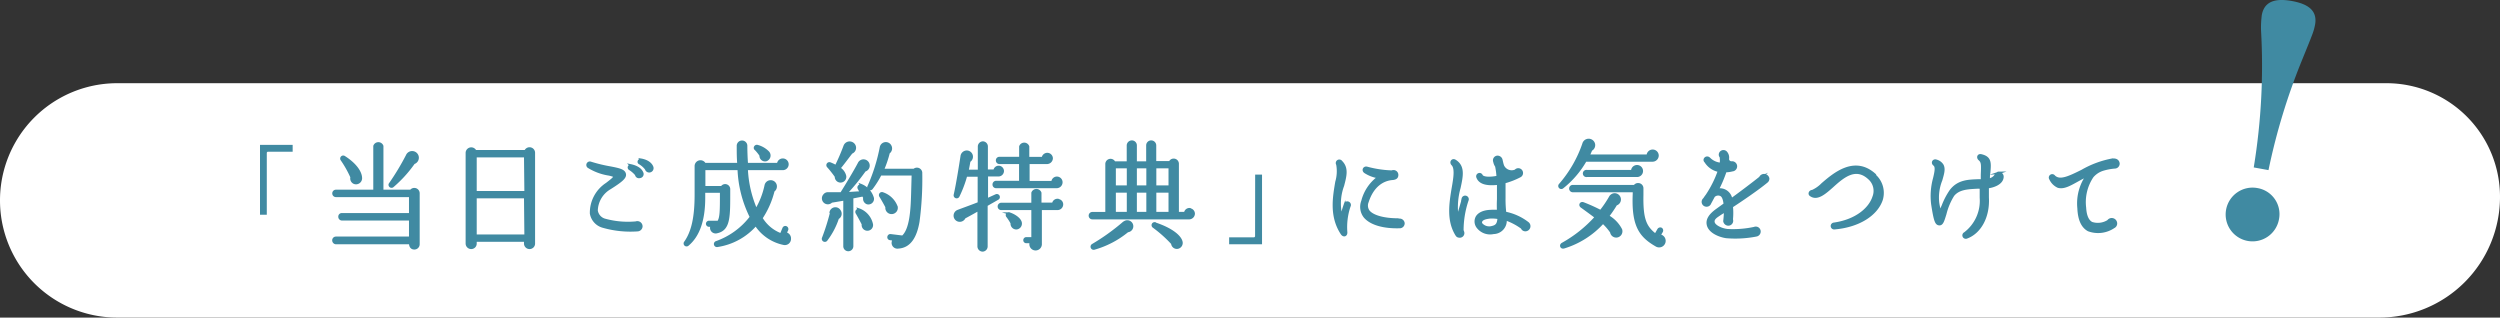
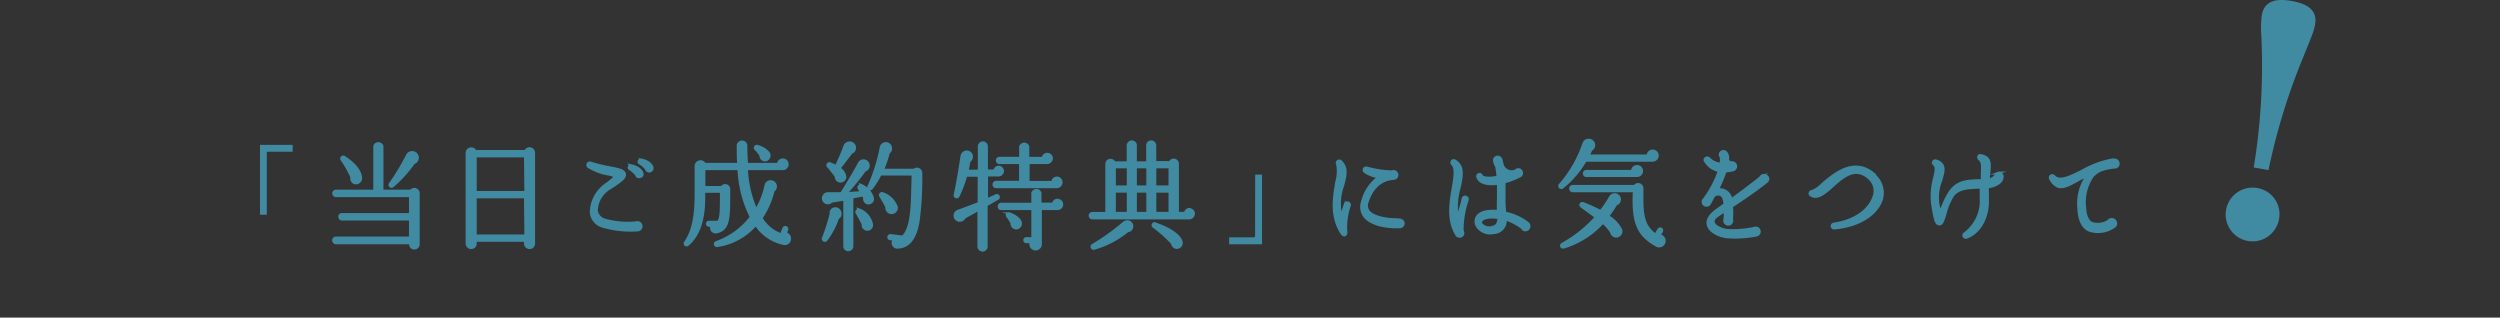
<svg xmlns="http://www.w3.org/2000/svg" viewBox="0 0 320 40.65">
  <rect x="0" y="0" width="320" height="40.65" fill="#333333" stroke="none" />
  <defs>
    <style>.cls-1{fill:#fff;fill-rule:evenodd;}.cls-2{fill:#408aa2;}.cls-3{fill:none;stroke:#408aa2;stroke-miterlimit:10;stroke-width:0.3px;}</style>
  </defs>
  <g id="レイヤー_2" data-name="レイヤー 2">
    <g id="レイヤー_1-2" data-name="レイヤー 1">
-       <path class="cls-1" d="M15,10.65H305.45A14.54,14.54,0,0,1,320,25.2a15.45,15.45,0,0,1-15.45,15.45H15a15,15,0,0,1,0-30Z" />
      <path class="cls-2" d="M288.92,24.22a3.29,3.29,0,1,0,2.64,3.83A3.23,3.23,0,0,0,288.92,24.22ZM293.35.28c-2.22-.4-3.4.11-3.69,1.66a12.91,12.91,0,0,0-.1,1.88,80.56,80.56,0,0,1-.91,17.49l1.6.29a80.9,80.9,0,0,1,4.24-13.89C296,4,296,4,296.18,3.14,296.46,1.58,295.58.69,293.35.28ZM33.43,27.34H34V19.59a.31.31,0,0,1,.31-.32h3v-.58H33.43Zm19.16-2.91H48.93V18.7a.53.53,0,0,0-1,0v5.73H43a.32.32,0,0,0-.32.32.32.32,0,0,0,.32.33H52.5v2.34H43.76a.3.3,0,0,0-.31.31.33.33,0,0,0,.31.35H52.5v2.35H43a.33.33,0,0,0-.33.33.36.36,0,0,0,.33.36H52.5c0,.34.12.67.54.67a.53.53,0,0,0,.53-.54V24.73A.54.54,0,0,0,52.59,24.43Zm-2.35-.57a16.05,16.05,0,0,0,2.73-3,.7.7,0,0,0,.48-.81.71.71,0,0,0-1.35-.13,31.8,31.8,0,0,1-2.21,3.66A.24.24,0,0,0,50.24,23.86ZM45,22.68a.61.61,0,0,0,.34.72.63.63,0,0,0,.86-.57c0-.86-.8-1.88-2.13-2.73a.24.24,0,0,0-.33.34A13.43,13.43,0,0,1,45,22.68Zm22.27-3.33H60.84a.57.57,0,0,0-1.09.19V31.16a.56.56,0,0,0,.57.57.55.55,0,0,0,.55-.57V30.8h6.35v.36a.56.56,0,0,0,.57.57.55.55,0,0,0,.55-.57V19.54A.56.56,0,0,0,67.26,19.35Zm0,10.81H60.87V25.24h6.35Zm0-5.56H60.87V20h6.35Zm14.2,3.88a11.12,11.12,0,0,1-4-.33,1.45,1.45,0,0,1-1.1-1.21,3.42,3.42,0,0,1,1.71-2.85c1.5-.95,2-1.38,1.89-1.83s-.69-.59-1.83-.81a19.43,19.43,0,0,1-2.56-.62.3.3,0,0,0-.26.53,7,7,0,0,0,2.46.94,3.67,3.67,0,0,1,.87.24c0,.18-.07.29-1,1a4.41,4.41,0,0,0-2,3.78A2.12,2.12,0,0,0,77.15,29a12.84,12.84,0,0,0,4.44.47A.52.52,0,0,0,82.1,29,.52.52,0,0,0,81.42,28.48Zm.56-8c-.23-.05-.41.3-.14.42a2.93,2.93,0,0,1,.81.72.41.41,0,1,0,.77-.27C83.3,20.94,82.82,20.56,82,20.43Zm-1.26.73a.23.23,0,0,0-.17.42,3.41,3.41,0,0,1,.83.72.36.36,0,0,0,.46.3.37.37,0,0,0,.3-.55C82,21.63,81.44,21.31,80.72,21.16Zm19.75,8.7.23-.51a.25.25,0,0,0-.14-.31.24.24,0,0,0-.31.13l-.33.79a4.91,4.91,0,0,1-2.51-2.09A11.2,11.2,0,0,0,99,24.42a.67.67,0,0,0,.27-.74.65.65,0,0,0-1.26.05,10.19,10.19,0,0,1-1.22,3.13,14.7,14.7,0,0,1-1.21-5.23h4.62a.6.6,0,0,0,0-1.2.6.6,0,0,0-.6.57h-4c-.06-.78-.09-1.58-.09-2.36a.53.53,0,1,0-1.06.05c0,.73,0,1.56.07,2.31H90.2a.6.6,0,0,0-1.14.28v3.65c0,2.79-.39,4.72-1.35,6.08a.23.23,0,0,0,.33.32c1.38-1.16,2.08-3.15,2.08-6v-.8H92.3c0,2.51,0,3.32-.35,3.87l-1.18,0a.25.25,0,0,0-.26.24.24.24,0,0,0,.24.24h.36a.57.57,0,0,0,.66.83c1.62-.36,1.55-2,1.55-5.46a.5.5,0,0,0-.93-.29H90.14V21.63h4.41a15,15,0,0,0,1.57,6.15A9.57,9.57,0,0,1,91.71,31a.24.24,0,0,0,.12.47,8.1,8.1,0,0,0,4.91-2.7,5.63,5.63,0,0,0,3.6,2.44.64.64,0,0,0,.76-.64A.66.66,0,0,0,100.47,29.86Zm-3.16-10a.57.57,0,0,0,.69.59.62.62,0,0,0,.28-1,3,3,0,0,0-1.39-.81c-.23-.06-.42.23-.24.39S97.16,19.59,97.31,19.81Zm17.42,6.63A2.85,2.85,0,0,0,113,24.76a.24.24,0,0,0-.3.36c.22.35.63,1.08.78,1.38a.65.65,0,1,0,1.27-.06Zm-4.54-2.76a.24.24,0,0,0-.32.32h0l.29.54c-.59,0-1.26.08-1.89.09a27.71,27.71,0,0,0,2.37-2.91.64.64,0,0,0,.48-.54.65.65,0,0,0-.57-.73.64.64,0,0,0-.65.36c-.49.94-1.68,2.92-2.19,3.72a.17.17,0,0,0,0,.12l-1.8,0a.57.57,0,0,0-.45.23.61.61,0,0,0,.91.82l1.67-.28v6a.49.49,0,0,0,.49.49.5.5,0,0,0,.5-.49V25.27l1.23-.24a.18.18,0,0,0,.13-.09l.2.36A.59.59,0,0,0,111,26a.57.57,0,0,0,.72-.63A2.55,2.55,0,0,0,110.19,23.68Zm-.29,3.12a.24.24,0,0,0-.28.36c.18.3.63,1.13.78,1.44a.58.58,0,0,0,.4.66.58.58,0,0,0,.75-.63A2.58,2.58,0,0,0,109.9,26.8Zm-3.58.39a28.16,28.16,0,0,1-1,3.16.24.24,0,0,0,.42.24,9.54,9.54,0,0,0,1.45-2.77.63.63,0,0,0,.24-.91A.62.62,0,0,0,106.32,27.19ZM117,21.75H113a13.72,13.72,0,0,0,.75-2.21.65.65,0,0,0,.21-.85.64.64,0,0,0-1.2.16,23,23,0,0,1-1.57,5,.23.23,0,0,0,.4.24,11.76,11.76,0,0,0,1.11-1.77h4.14l-.07,2.55c-.06,2.12-.21,4.53-1.23,5.43L114,30.11a.24.24,0,0,0-.27.21.22.22,0,0,0,.19.27l.53.08a.59.59,0,0,0,.52,1c1.49-.08,2.25-1.38,2.58-3.3a41.45,41.45,0,0,0,.35-6.3A.54.54,0,0,0,117,21.75Zm-10,.84a.59.59,0,1,0,1.17-.06,1.58,1.58,0,0,0-.75-1c.2-.16,1.4-1.8,1.58-2a.65.65,0,0,0,.3-1,.68.68,0,0,0-1.19.18A25.82,25.82,0,0,1,107,21.28a5.55,5.55,0,0,0-.75-.36.24.24,0,0,0-.27.38C106.3,21.64,106.8,22.29,107,22.59Zm20.92-1.74h2.67v2.44h-3.09a.32.32,0,0,0-.31.33.31.31,0,0,0,.31.32h7.77a.61.61,0,0,0,.59-.62.58.58,0,0,0-.57-.57.56.56,0,0,0-.57.56h-3.08V20.85H134a.61.61,0,0,0,.62-.57.57.57,0,0,0-.57-.57.58.58,0,0,0-.57.52h-1.88V18.76a.53.53,0,0,0-1,0v1.46h-2.67a.3.3,0,0,0-.31.31A.31.31,0,0,0,127.91,20.85Zm1.29,6.48a.23.23,0,0,0-.27.36,6.13,6.13,0,0,1,.56.87.59.59,0,0,0,.64.66.61.61,0,0,0,.5-.75C130.52,28,129.85,27.54,129.2,27.33ZM127.51,25l-1.19.54v-3.1h1.47a.56.56,0,0,0,.57-.54.54.54,0,0,0-.54-.54.53.53,0,0,0-.52.48h-1V18.75a.51.51,0,0,0-.49-.51.52.52,0,0,0-.5.51v3.12h-1.48c.09-.39.16-.8.24-1.25a.65.65,0,0,0-.32-1.21.67.67,0,0,0-.66.6c-.15,1-.58,3.7-.87,4.93a.24.24,0,0,0,.44.18,14.92,14.92,0,0,0,1-2.65h1.63V26c-.66.27-2.08.78-2.65,1a.64.64,0,0,0,0,1.21.65.65,0,0,0,.81-.37c.4-.21,1-.54,1.81-1v4.71a.53.53,0,0,0,.51.51.52.52,0,0,0,.5-.51V26.26c.4-.24,1-.57,1.41-.81A.24.24,0,1,0,127.51,25Zm7.84.59a.55.55,0,0,0-.54.49h-1.65V24.69a.53.53,0,0,0-1,0V26.1h-4a.32.32,0,0,0-.31.33.3.3,0,0,0,.31.31h4V30.5h-.79a.24.24,0,0,0-.24.24.23.23,0,0,0,.24.24h.6a.65.65,0,0,0,.58.93.66.66,0,0,0,.66-.7V26.74h2.15a.58.58,0,0,0,.58-.58A.54.54,0,0,0,135.35,25.62Zm16.9,1.18a.55.55,0,0,0-.55.5h-.95V21a.52.52,0,0,0-1-.23h-1.9V18.61a.5.5,0,0,0-.5-.49.49.49,0,0,0-.49.49V20.8h-1.49V18.61a.49.49,0,0,0-.49-.49.51.51,0,0,0-.51.49V20.8h-1.74a.52.52,0,0,0-1,.23v6.25h-1.81a.32.32,0,0,0-.32.33.32.32,0,0,0,.32.32h12.35a.6.6,0,0,0,.63-.57A.56.56,0,0,0,152.25,26.8Zm-7.87.5h-1.7V24.51h1.7Zm0-3.39h-1.7V21.4h1.7Zm2.5,3.39h-1.51V24.51h1.51Zm0-3.39h-1.51V21.4h1.51Zm2.84,3.39h-1.86V24.51h1.86Zm0-3.39h-1.86V21.4h1.86Zm-5.87,4.62a27.27,27.27,0,0,1-4,2.87.25.25,0,0,0,.2.45,11.78,11.78,0,0,0,4.28-2.24.62.62,0,1,0-.45-1.08Zm4,.09a.24.24,0,0,0-.21.42,16.26,16.26,0,0,1,2.41,2.15.59.59,0,0,0,.71.54.62.62,0,0,0,.45-.79C151,30.15,149.78,29.25,147.86,28.62Zm12.95,1.63a.31.31,0,0,1-.32.31h-3v.59h3.91V22.5h-.58Zm11.34-4a11.3,11.3,0,0,0-.43,1.54,6.57,6.57,0,0,1,.19-4c.33-1.26.59-2.25-.22-3.06a.3.3,0,0,0-.5.34,4.86,4.86,0,0,1-.12,2.25c-.31,1.88-.79,4.37.69,6.61.24.36.6.23.56-.19a8.36,8.36,0,0,1,.42-3.33A.31.31,0,1,0,172.15,26.28Zm6.8,1.87c-1.77,0-3.26-.39-3.78-1.08a1.24,1.24,0,0,1-.12-1.17c.67-2.08,2-2.88,3.27-2.95.3-.05.53-.14.53-.5a.47.47,0,0,0-.67-.43,13.73,13.73,0,0,1-3.16-.47c-.38-.13-.62.29-.29.53a4.39,4.39,0,0,0,1.74.66,5.44,5.44,0,0,0-2.07,3.06,2.06,2.06,0,0,0,.29,2c.84,1,2.61,1.38,4.43,1.33a.49.49,0,0,0,.54-.49A.5.5,0,0,0,179,28.15Zm13.71-.91a14.33,14.33,0,0,1-.09-1.85c0-.72,0-1.38,0-2a9.89,9.89,0,0,0,2-.78.45.45,0,0,0,.24-.41.46.46,0,0,0-.81-.3,1.23,1.23,0,0,1-1.62-.63c-.1-.3-.13-.49-.18-.69a.52.52,0,0,0-.48-.45.45.45,0,0,0-.43.62,1.51,1.51,0,0,0,.24.58,9,9,0,0,1,.18,1.37c-.89.19-1.89.19-2.06-.18a.28.28,0,1,0-.52.22c.27.74,1.14,1,2.64.83,0,.54,0,1.2,0,2a14.72,14.72,0,0,0,0,1.5,7.33,7.33,0,0,0-1,0c-1.2.05-1.65.57-1.77.86a1.19,1.19,0,0,0,.18,1.24,2,2,0,0,0,2,.7,1.57,1.57,0,0,0,1.54-1.75,7.87,7.87,0,0,1,2.1,1.1.46.46,0,0,0,.45.3.51.51,0,0,0,.32-.89A6.93,6.93,0,0,0,192.66,27.24ZM191,29.07a1.33,1.33,0,0,1-1.34-.35.35.35,0,0,1-.07-.42c.12-.28.58-.43,1.24-.48a5.21,5.21,0,0,1,1,.08C191.77,28.63,191.61,28.93,191,29.07Zm1.57-6.66.18.09-.16,0Zm-5.29,3-.72,2.47a9.16,9.16,0,0,1,.25-3.85c.32-1.49.59-2.72-.54-3.44-.36-.24-.63.18-.36.45.47.47.3,1.65.06,3-.36,2.12-.64,4.17.42,5.95.11.17.15.27.44.29a.44.44,0,0,0,.46-.47,1,1,0,0,0-.1-.31,12.05,12.05,0,0,1,.66-3.93A.3.3,0,1,0,187.23,25.44Zm15.7-4.86h8.56a.65.65,0,0,0,.63-.63.63.63,0,0,0-.63-.63.63.63,0,0,0-.63.63h-7.58c.12-.24.24-.51.33-.74a.67.67,0,0,0,.36-.75.69.69,0,0,0-1.34,0,15.69,15.69,0,0,1-3,5.2.24.24,0,0,0,.33.35A12,12,0,0,0,202.93,20.58Zm2.87,7.08a14.23,14.23,0,0,0,1-1.47.65.65,0,0,0,.48-.65.66.66,0,0,0-.68-.63.68.68,0,0,0-.55.35,13.35,13.35,0,0,1-1.22,1.8,21.37,21.37,0,0,0-2.22-1c-.3-.12-.51.22-.21.43s1.38,1,1.82,1.34A16.49,16.49,0,0,1,200,31.21c-.29.15-.17.55.18.45a11.09,11.09,0,0,0,5-3.18,7.32,7.32,0,0,1,1.06,1.22.64.64,0,0,0,.83.53.66.66,0,0,0,.42-.83A4.18,4.18,0,0,0,205.8,27.66Zm3.07-5.73h-5.8a.31.31,0,1,0,0,.61h6.4a.62.62,0,1,0-.6-.61Zm3.48,8.24.31-.52a.27.27,0,0,0-.07-.33.27.27,0,0,0-.35.09l-.39.68c-1.3-1-1.75-2-1.69-5.12l0-.84a.52.52,0,0,0-.54-.52.51.51,0,0,0-.44.24h-7.92a.31.31,0,0,0-.31.31.32.32,0,0,0,.31.33h7.83v.33c-.18,4.05.75,5.41,2.87,6.63a.69.69,0,1,0,.38-1.28Zm13-7.48c-1,.81-2.91,2.24-3.8,2.88a1.48,1.48,0,0,0-1.74-1.27,16.28,16.28,0,0,0,1-2.36,3.66,3.66,0,0,0,.88-.12.48.48,0,0,0-.07-1,.45.45,0,0,1-.5-.45,1,1,0,0,0-.25-.85.45.45,0,0,0-.77.3.4.4,0,0,0,.11.28,2.71,2.71,0,0,1,0,.9,2.3,2.3,0,0,1-1.47-.67c-.35-.35-.8.12-.48.39a2.59,2.59,0,0,0,1.72,1.18A13.73,13.73,0,0,1,218.47,25c-.13.17-.22.3-.33.47a.47.47,0,0,0,.3.84.45.45,0,0,0,.44-.3l.48-.89a.79.79,0,0,1,.93-.15c.31.17.42.68.48,1.16l-1.05.76c-.89.65-1.26,1.26-1.1,1.91.23.93,1.52,1.42,2.34,1.54a13.86,13.86,0,0,0,3.84-.21.5.5,0,0,0,.42-.49.48.48,0,0,0-.67-.45,12.93,12.93,0,0,1-3.42.27c-.78-.08-1.7-.51-1.8-1s.43-.77.76-1,.5-.3.72-.46a11.36,11.36,0,0,1-.09,1.3.52.52,0,0,0,.5.44.48.48,0,0,0,.45-.65,8.5,8.5,0,0,0,0-1.66c1-.65,3.28-2.18,4.48-3.18a.48.48,0,0,0,.18-.41A.54.54,0,0,0,225.33,22.69Zm14.5-.36c-2.55-2.22-5.11-.06-6.64,1.26a4.16,4.16,0,0,1-1.28.9c-.3,0-.48.38-.18.54.83.56,1.79-.3,2.75-1.15,1.42-1.29,3-2.6,4.71-1a2.12,2.12,0,0,1,.55,2.38c-.48,1.47-2.2,3-5.07,3.41a.29.29,0,1,0,.06.58c3-.25,5.37-1.66,6.05-3.66A3,3,0,0,0,239.83,22.33Zm16-.19c-.23,0-.27.1-.41.24a1.25,1.25,0,0,1-.93.64c0-.34,0-.63.06-.91.11-1.25.15-1.91-1-2.19-.41-.11-.5.28-.27.49.42.36.39.68.34,2,0,.23,0,.45,0,.71h-.53c-1.2.05-2.51.06-3.47,1.32a9.08,9.08,0,0,0-1,1.91c-.12.25-.25.6-.36.79a8,8,0,0,1-.25-1.11,6,6,0,0,1,.39-2.95c.22-.78.43-1.41.16-1.91a1.32,1.32,0,0,0-.79-.57c-.35-.12-.57.27-.26.51s.23.78,0,1.74a8.58,8.58,0,0,0-.24,3.35c.33,2.13.49,2.49.87,2.53s.51-.42.79-1.32A8.21,8.21,0,0,1,250,25c.73-.93,2-.93,3.2-1a2,2,0,0,0,.35,0c0,.41,0,.83,0,1.32a5.21,5.21,0,0,1-2.05,4.54.29.29,0,1,0,.25.53c1.72-.64,2.82-2.67,2.68-5.11,0-.5,0-.92,0-1.32.72-.08,1.85-.47,1.89-1.31A.48.48,0,0,0,255.81,22.14Zm14.6-1.7a12.28,12.28,0,0,0-4,1.46c-1.75.87-2.88,1.39-3.58.69a.29.29,0,0,0-.47.34,2,2,0,0,0,1,1c.71.19,1.46-.24,2.42-.77.4-.22.82-.45,1.29-.67a6.17,6.17,0,0,0-1.11,4.2c.06,1.44.48,2.37,1.27,2.8a3.56,3.56,0,0,0,3.23-.39.51.51,0,0,0,.3-.48.55.55,0,0,0-1-.3,2.5,2.5,0,0,1-2.11.26c-.51-.27-.8-.92-.86-1.95a5.87,5.87,0,0,1,.95-4,2.88,2.88,0,0,1,1.39-.9,7.3,7.3,0,0,1,1.44-.27.49.49,0,0,0,.51-.51C271.11,20.5,270.75,20.4,270.41,20.44Z" />
      <path class="cls-3" d="M288.92,24.22a3.29,3.29,0,1,0,2.64,3.83A3.23,3.23,0,0,0,288.92,24.22ZM293.35.28c-2.22-.4-3.4.11-3.69,1.66a12.91,12.91,0,0,0-.1,1.88,80.56,80.56,0,0,1-.91,17.49l1.6.29a80.9,80.9,0,0,1,4.24-13.89C296,4,296,4,296.18,3.14,296.46,1.58,295.58.69,293.35.28ZM33.43,27.34H34V19.59a.31.31,0,0,1,.31-.32h3v-.58H33.43Zm19.16-2.91H48.93V18.7a.53.53,0,0,0-1,0v5.73H43a.32.32,0,0,0-.32.32.32.32,0,0,0,.32.33H52.5v2.34H43.76a.3.3,0,0,0-.31.31.33.33,0,0,0,.31.35H52.5v2.35H43a.33.33,0,0,0-.33.33.36.36,0,0,0,.33.36H52.5c0,.34.12.67.54.67a.53.53,0,0,0,.53-.54V24.73A.54.54,0,0,0,52.59,24.43Zm-2.35-.57a16.05,16.05,0,0,0,2.73-3,.7.7,0,0,0,.48-.81.71.71,0,0,0-1.35-.13,31.8,31.8,0,0,1-2.21,3.66A.24.24,0,0,0,50.24,23.86ZM45,22.68a.61.61,0,0,0,.34.72.63.63,0,0,0,.86-.57c0-.86-.8-1.88-2.13-2.73a.24.24,0,0,0-.33.34A13.43,13.43,0,0,1,45,22.68Zm22.27-3.33H60.84a.57.57,0,0,0-1.09.19V31.16a.56.56,0,0,0,.57.57.55.55,0,0,0,.55-.57V30.8h6.35v.36a.56.56,0,0,0,.57.57.55.55,0,0,0,.55-.57V19.54A.56.56,0,0,0,67.26,19.35Zm0,10.81H60.87V25.24h6.35Zm0-5.56H60.87V20h6.35Zm14.2,3.88a11.12,11.12,0,0,1-4-.33,1.45,1.45,0,0,1-1.1-1.21,3.42,3.42,0,0,1,1.71-2.85c1.5-.95,2-1.38,1.89-1.83s-.69-.59-1.83-.81a19.43,19.43,0,0,1-2.56-.62.3.3,0,0,0-.26.53,7,7,0,0,0,2.46.94,3.67,3.67,0,0,1,.87.24c0,.18-.07.29-1,1a4.41,4.41,0,0,0-2,3.78A2.12,2.12,0,0,0,77.15,29a12.84,12.84,0,0,0,4.44.47A.52.52,0,0,0,82.1,29,.52.52,0,0,0,81.42,28.48Zm.56-8c-.23-.05-.41.3-.14.42a2.93,2.93,0,0,1,.81.72.41.41,0,1,0,.77-.27C83.3,20.94,82.82,20.56,82,20.43Zm-1.26.73a.23.23,0,0,0-.17.42,3.41,3.41,0,0,1,.83.72.36.36,0,0,0,.46.3.37.37,0,0,0,.3-.55C82,21.63,81.44,21.31,80.72,21.16Zm19.75,8.7.23-.51a.25.25,0,0,0-.14-.31.24.24,0,0,0-.31.13l-.33.79a4.91,4.91,0,0,1-2.51-2.09A11.2,11.2,0,0,0,99,24.42a.67.67,0,0,0,.27-.74.65.65,0,0,0-1.26.05,10.19,10.19,0,0,1-1.22,3.13,14.7,14.7,0,0,1-1.21-5.23h4.62a.6.6,0,0,0,0-1.2.6.6,0,0,0-.6.57h-4c-.06-.78-.09-1.58-.09-2.36a.53.53,0,1,0-1.06.05c0,.73,0,1.56.07,2.31H90.2a.6.6,0,0,0-1.14.28v3.65c0,2.79-.39,4.72-1.35,6.08a.23.23,0,0,0,.33.32c1.38-1.16,2.08-3.15,2.08-6v-.8H92.3c0,2.51,0,3.32-.35,3.87l-1.18,0a.25.25,0,0,0-.26.24.24.24,0,0,0,.24.24h.36a.57.57,0,0,0,.66.83c1.62-.36,1.55-2,1.55-5.46a.5.5,0,0,0-.93-.29H90.14V21.63h4.41a15,15,0,0,0,1.57,6.15A9.57,9.57,0,0,1,91.71,31a.24.24,0,0,0,.12.47,8.1,8.1,0,0,0,4.91-2.7,5.63,5.63,0,0,0,3.6,2.44.64.64,0,0,0,.76-.64A.66.66,0,0,0,100.47,29.86Zm-3.16-10a.57.57,0,0,0,.69.59.62.62,0,0,0,.28-1,3,3,0,0,0-1.39-.81c-.23-.06-.42.23-.24.39S97.16,19.59,97.31,19.81Zm17.42,6.63A2.85,2.85,0,0,0,113,24.76a.24.24,0,0,0-.3.36c.22.35.63,1.08.78,1.38a.65.65,0,1,0,1.27-.06Zm-4.54-2.76a.24.24,0,0,0-.32.32h0l.29.54c-.59,0-1.26.08-1.89.09a27.71,27.71,0,0,0,2.37-2.91.64.64,0,0,0,.48-.54.65.65,0,0,0-.57-.73.64.64,0,0,0-.65.36c-.49.94-1.68,2.92-2.19,3.72a.17.17,0,0,0,0,.12l-1.8,0a.57.57,0,0,0-.45.23.61.61,0,0,0,.91.82l1.67-.28v6a.49.49,0,0,0,.49.49.5.5,0,0,0,.5-.49V25.27l1.23-.24a.18.18,0,0,0,.13-.09l.2.36A.59.59,0,0,0,111,26a.57.57,0,0,0,.72-.63A2.55,2.55,0,0,0,110.19,23.68Zm-.29,3.12a.24.24,0,0,0-.28.36c.18.3.63,1.13.78,1.44a.58.58,0,0,0,.4.66.58.58,0,0,0,.75-.63A2.58,2.58,0,0,0,109.9,26.8Zm-3.58.39a28.16,28.16,0,0,1-1,3.16.24.24,0,0,0,.42.24,9.54,9.54,0,0,0,1.45-2.77.63.63,0,0,0,.24-.91A.62.62,0,0,0,106.32,27.19ZM117,21.75H113a13.72,13.72,0,0,0,.75-2.21.65.65,0,0,0,.21-.85.64.64,0,0,0-1.2.16,23,23,0,0,1-1.57,5,.23.23,0,0,0,.4.24,11.76,11.76,0,0,0,1.11-1.77h4.14l-.07,2.55c-.06,2.12-.21,4.53-1.23,5.43L114,30.11a.24.24,0,0,0-.27.21.22.22,0,0,0,.19.27l.53.08a.59.59,0,0,0,.52,1c1.49-.08,2.25-1.38,2.58-3.3a41.45,41.45,0,0,0,.35-6.3A.54.54,0,0,0,117,21.75Zm-10,.84a.59.59,0,1,0,1.17-.06,1.58,1.58,0,0,0-.75-1c.2-.16,1.4-1.8,1.58-2a.65.65,0,0,0,.3-1,.68.68,0,0,0-1.19.18A25.82,25.82,0,0,1,107,21.28a5.55,5.55,0,0,0-.75-.36.24.24,0,0,0-.27.38C106.3,21.64,106.8,22.29,107,22.59Zm20.92-1.74h2.67v2.44h-3.09a.32.32,0,0,0-.31.33.31.31,0,0,0,.31.32h7.77a.61.61,0,0,0,.59-.62.58.58,0,0,0-.57-.57.56.56,0,0,0-.57.56h-3.08V20.85H134a.61.61,0,0,0,.62-.57.57.57,0,0,0-.57-.57.58.58,0,0,0-.57.52h-1.88V18.76a.53.53,0,0,0-1,0v1.46h-2.67a.3.3,0,0,0-.31.31A.31.31,0,0,0,127.91,20.85Zm1.29,6.48a.23.23,0,0,0-.27.36,6.13,6.13,0,0,1,.56.87.59.59,0,0,0,.64.66.61.61,0,0,0,.5-.75C130.52,28,129.85,27.54,129.2,27.33ZM127.51,25l-1.19.54v-3.1h1.47a.56.56,0,0,0,.57-.54.54.54,0,0,0-.54-.54.53.53,0,0,0-.52.48h-1V18.75a.51.51,0,0,0-.49-.51.52.52,0,0,0-.5.51v3.12h-1.48c.09-.39.16-.8.24-1.25a.65.65,0,0,0-.32-1.21.67.67,0,0,0-.66.6c-.15,1-.58,3.7-.87,4.93a.24.24,0,0,0,.44.18,14.92,14.92,0,0,0,1-2.65h1.63V26c-.66.27-2.08.78-2.65,1a.64.64,0,0,0,0,1.21.65.65,0,0,0,.81-.37c.4-.21,1-.54,1.81-1v4.71a.53.53,0,0,0,.51.51.52.52,0,0,0,.5-.51V26.26c.4-.24,1-.57,1.41-.81A.24.24,0,1,0,127.51,25Zm7.84.59a.55.55,0,0,0-.54.49h-1.65V24.69a.53.53,0,0,0-1,0V26.1h-4a.32.32,0,0,0-.31.33.3.3,0,0,0,.31.31h4V30.5h-.79a.24.24,0,0,0-.24.24.23.23,0,0,0,.24.24h.6a.65.65,0,0,0,.58.93.66.66,0,0,0,.66-.7V26.74h2.15a.58.58,0,0,0,.58-.58A.54.54,0,0,0,135.35,25.62Zm16.9,1.18a.55.55,0,0,0-.55.5h-.95V21a.52.52,0,0,0-1-.23h-1.9V18.61a.5.5,0,0,0-.5-.49.49.49,0,0,0-.49.49V20.8h-1.49V18.61a.49.49,0,0,0-.49-.49.51.51,0,0,0-.51.49V20.8h-1.74a.52.52,0,0,0-1,.23v6.25h-1.81a.32.32,0,0,0-.32.33.32.32,0,0,0,.32.32h12.35a.6.6,0,0,0,.63-.57A.56.56,0,0,0,152.25,26.8Zm-7.87.5h-1.7V24.51h1.7Zm0-3.39h-1.7V21.4h1.7Zm2.5,3.39h-1.51V24.51h1.51Zm0-3.39h-1.51V21.4h1.51Zm2.84,3.39h-1.86V24.51h1.86Zm0-3.39h-1.86V21.4h1.86Zm-5.87,4.62a27.27,27.27,0,0,1-4,2.87.25.25,0,0,0,.2.45,11.78,11.78,0,0,0,4.28-2.24.62.62,0,1,0-.45-1.08Zm4,.09a.24.24,0,0,0-.21.42,16.26,16.26,0,0,1,2.41,2.15.59.59,0,0,0,.71.54.62.62,0,0,0,.45-.79C151,30.15,149.78,29.25,147.86,28.62Zm12.95,1.63a.31.31,0,0,1-.32.31h-3v.59h3.91V22.5h-.58Zm11.34-4a11.3,11.3,0,0,0-.43,1.54,6.57,6.57,0,0,1,.19-4c.33-1.26.59-2.25-.22-3.06a.3.3,0,0,0-.5.34,4.86,4.86,0,0,1-.12,2.25c-.31,1.88-.79,4.37.69,6.61.24.36.6.23.56-.19a8.36,8.36,0,0,1,.42-3.33A.31.31,0,1,0,172.15,26.28Zm6.8,1.87c-1.77,0-3.26-.39-3.78-1.08a1.24,1.24,0,0,1-.12-1.17c.67-2.08,2-2.88,3.27-2.95.3-.05.53-.14.53-.5a.47.47,0,0,0-.67-.43,13.73,13.73,0,0,1-3.16-.47c-.38-.13-.62.29-.29.53a4.39,4.39,0,0,0,1.74.66,5.44,5.44,0,0,0-2.07,3.06,2.06,2.06,0,0,0,.29,2c.84,1,2.61,1.38,4.43,1.33a.49.49,0,0,0,.54-.49A.5.5,0,0,0,179,28.15Zm13.71-.91a14.33,14.33,0,0,1-.09-1.85c0-.72,0-1.38,0-2a9.89,9.89,0,0,0,2-.78.45.45,0,0,0,.24-.41.46.46,0,0,0-.81-.3,1.23,1.23,0,0,1-1.62-.63c-.1-.3-.13-.49-.18-.69a.52.52,0,0,0-.48-.45.45.45,0,0,0-.43.62,1.51,1.51,0,0,0,.24.58,9,9,0,0,1,.18,1.37c-.89.19-1.89.19-2.06-.18a.28.28,0,1,0-.52.22c.27.74,1.14,1,2.64.83,0,.54,0,1.2,0,2a14.72,14.72,0,0,0,0,1.5,7.33,7.33,0,0,0-1,0c-1.2.05-1.65.57-1.77.86a1.19,1.19,0,0,0,.18,1.24,2,2,0,0,0,2,.7,1.57,1.57,0,0,0,1.54-1.75,7.87,7.87,0,0,1,2.1,1.1.46.46,0,0,0,.45.3.51.51,0,0,0,.32-.89A6.93,6.93,0,0,0,192.66,27.24ZM191,29.07a1.33,1.33,0,0,1-1.34-.35.35.35,0,0,1-.07-.42c.12-.28.58-.43,1.24-.48a5.21,5.21,0,0,1,1,.08C191.77,28.63,191.61,28.93,191,29.07Zm1.57-6.66.18.09-.16,0Zm-5.29,3-.72,2.47a9.16,9.16,0,0,1,.25-3.85c.32-1.49.59-2.72-.54-3.44-.36-.24-.63.18-.36.45.47.47.3,1.65.06,3-.36,2.12-.64,4.17.42,5.95.11.17.15.27.44.29a.44.44,0,0,0,.46-.47,1,1,0,0,0-.1-.31,12.05,12.05,0,0,1,.66-3.93A.3.3,0,1,0,187.23,25.44Zm15.7-4.86h8.56a.65.65,0,0,0,.63-.63.63.63,0,0,0-.63-.63.63.63,0,0,0-.63.63h-7.58c.12-.24.24-.51.33-.74a.67.67,0,0,0,.36-.75.69.69,0,0,0-1.34,0,15.69,15.69,0,0,1-3,5.2.24.24,0,0,0,.33.35A12,12,0,0,0,202.93,20.58Zm2.87,7.08a14.23,14.23,0,0,0,1-1.47.65.65,0,0,0,.48-.65.66.66,0,0,0-.68-.63.68.68,0,0,0-.55.35,13.35,13.35,0,0,1-1.22,1.8,21.37,21.37,0,0,0-2.22-1c-.3-.12-.51.22-.21.43s1.38,1,1.82,1.34A16.49,16.49,0,0,1,200,31.21c-.29.15-.17.55.18.45a11.09,11.09,0,0,0,5-3.18,7.32,7.32,0,0,1,1.06,1.22.64.64,0,0,0,.83.53.66.66,0,0,0,.42-.83A4.18,4.18,0,0,0,205.8,27.66Zm3.07-5.73h-5.8a.31.31,0,1,0,0,.61h6.4a.62.62,0,1,0-.6-.61Zm3.48,8.24.31-.52a.27.27,0,0,0-.07-.33.27.27,0,0,0-.35.09l-.39.68c-1.3-1-1.75-2-1.69-5.12l0-.84a.52.52,0,0,0-.54-.52.51.51,0,0,0-.44.24h-7.92a.31.31,0,0,0-.31.31.32.32,0,0,0,.31.33h7.83v.33c-.18,4.05.75,5.41,2.87,6.63a.69.69,0,1,0,.38-1.28Zm13-7.48c-1,.81-2.91,2.24-3.8,2.88a1.48,1.48,0,0,0-1.74-1.27,16.28,16.28,0,0,0,1-2.36,3.66,3.66,0,0,0,.88-.12.48.48,0,0,0-.07-1,.45.45,0,0,1-.5-.45,1,1,0,0,0-.25-.85.45.45,0,0,0-.77.3.4.4,0,0,0,.11.28,2.71,2.71,0,0,1,0,.9,2.3,2.3,0,0,1-1.47-.67c-.35-.35-.8.12-.48.39a2.59,2.59,0,0,0,1.72,1.18A13.73,13.73,0,0,1,218.47,25c-.13.17-.22.3-.33.47a.47.47,0,0,0,.3.84.45.45,0,0,0,.44-.3l.48-.89a.79.79,0,0,1,.93-.15c.31.17.42.68.48,1.16l-1.05.76c-.89.65-1.26,1.26-1.1,1.91.23.93,1.52,1.42,2.34,1.54a13.86,13.86,0,0,0,3.84-.21.5.5,0,0,0,.42-.49.48.48,0,0,0-.67-.45,12.93,12.93,0,0,1-3.42.27c-.78-.08-1.7-.51-1.8-1s.43-.77.76-1,.5-.3.72-.46a11.36,11.36,0,0,1-.09,1.3.52.52,0,0,0,.5.44.48.48,0,0,0,.45-.65,8.5,8.5,0,0,0,0-1.66c1-.65,3.28-2.18,4.48-3.18a.48.48,0,0,0,.18-.41A.54.54,0,0,0,225.33,22.69Zm14.5-.36c-2.55-2.22-5.11-.06-6.64,1.26a4.16,4.16,0,0,1-1.28.9c-.3,0-.48.38-.18.54.83.56,1.79-.3,2.75-1.15,1.42-1.29,3-2.6,4.71-1a2.12,2.12,0,0,1,.55,2.38c-.48,1.47-2.2,3-5.07,3.41a.29.29,0,1,0,.06.58c3-.25,5.37-1.66,6.05-3.66A3,3,0,0,0,239.83,22.33Zm16-.19c-.23,0-.27.1-.41.24a1.25,1.25,0,0,1-.93.64c0-.34,0-.63.06-.91.11-1.25.15-1.91-1-2.19-.41-.11-.5.28-.27.49.42.36.39.68.34,2,0,.23,0,.45,0,.71h-.53c-1.2.05-2.51.06-3.47,1.32a9.08,9.08,0,0,0-1,1.91c-.12.25-.25.6-.36.79a8,8,0,0,1-.25-1.11,6,6,0,0,1,.39-2.95c.22-.78.43-1.41.16-1.91a1.32,1.32,0,0,0-.79-.57c-.35-.12-.57.27-.26.51s.23.78,0,1.74a8.58,8.58,0,0,0-.24,3.35c.33,2.13.49,2.49.87,2.53s.51-.42.79-1.32A8.21,8.21,0,0,1,250,25c.73-.93,2-.93,3.2-1a2,2,0,0,0,.35,0c0,.41,0,.83,0,1.32a5.21,5.21,0,0,1-2.05,4.54.29.29,0,1,0,.25.53c1.72-.64,2.82-2.67,2.68-5.11,0-.5,0-.92,0-1.32.72-.08,1.85-.47,1.89-1.31A.48.48,0,0,0,255.81,22.14Zm14.6-1.7a12.28,12.28,0,0,0-4,1.46c-1.75.87-2.88,1.39-3.58.69a.29.29,0,0,0-.47.34,2,2,0,0,0,1,1c.71.19,1.46-.24,2.42-.77.4-.22.82-.45,1.29-.67a6.17,6.17,0,0,0-1.11,4.2c.06,1.44.48,2.37,1.27,2.8a3.56,3.56,0,0,0,3.23-.39.51.51,0,0,0,.3-.48.55.55,0,0,0-1-.3,2.5,2.5,0,0,1-2.11.26c-.51-.27-.8-.92-.86-1.95a5.87,5.87,0,0,1,.95-4,2.88,2.88,0,0,1,1.39-.9,7.3,7.3,0,0,1,1.44-.27.49.49,0,0,0,.51-.51C271.11,20.5,270.75,20.4,270.41,20.44Z" />
    </g>
  </g>
</svg>